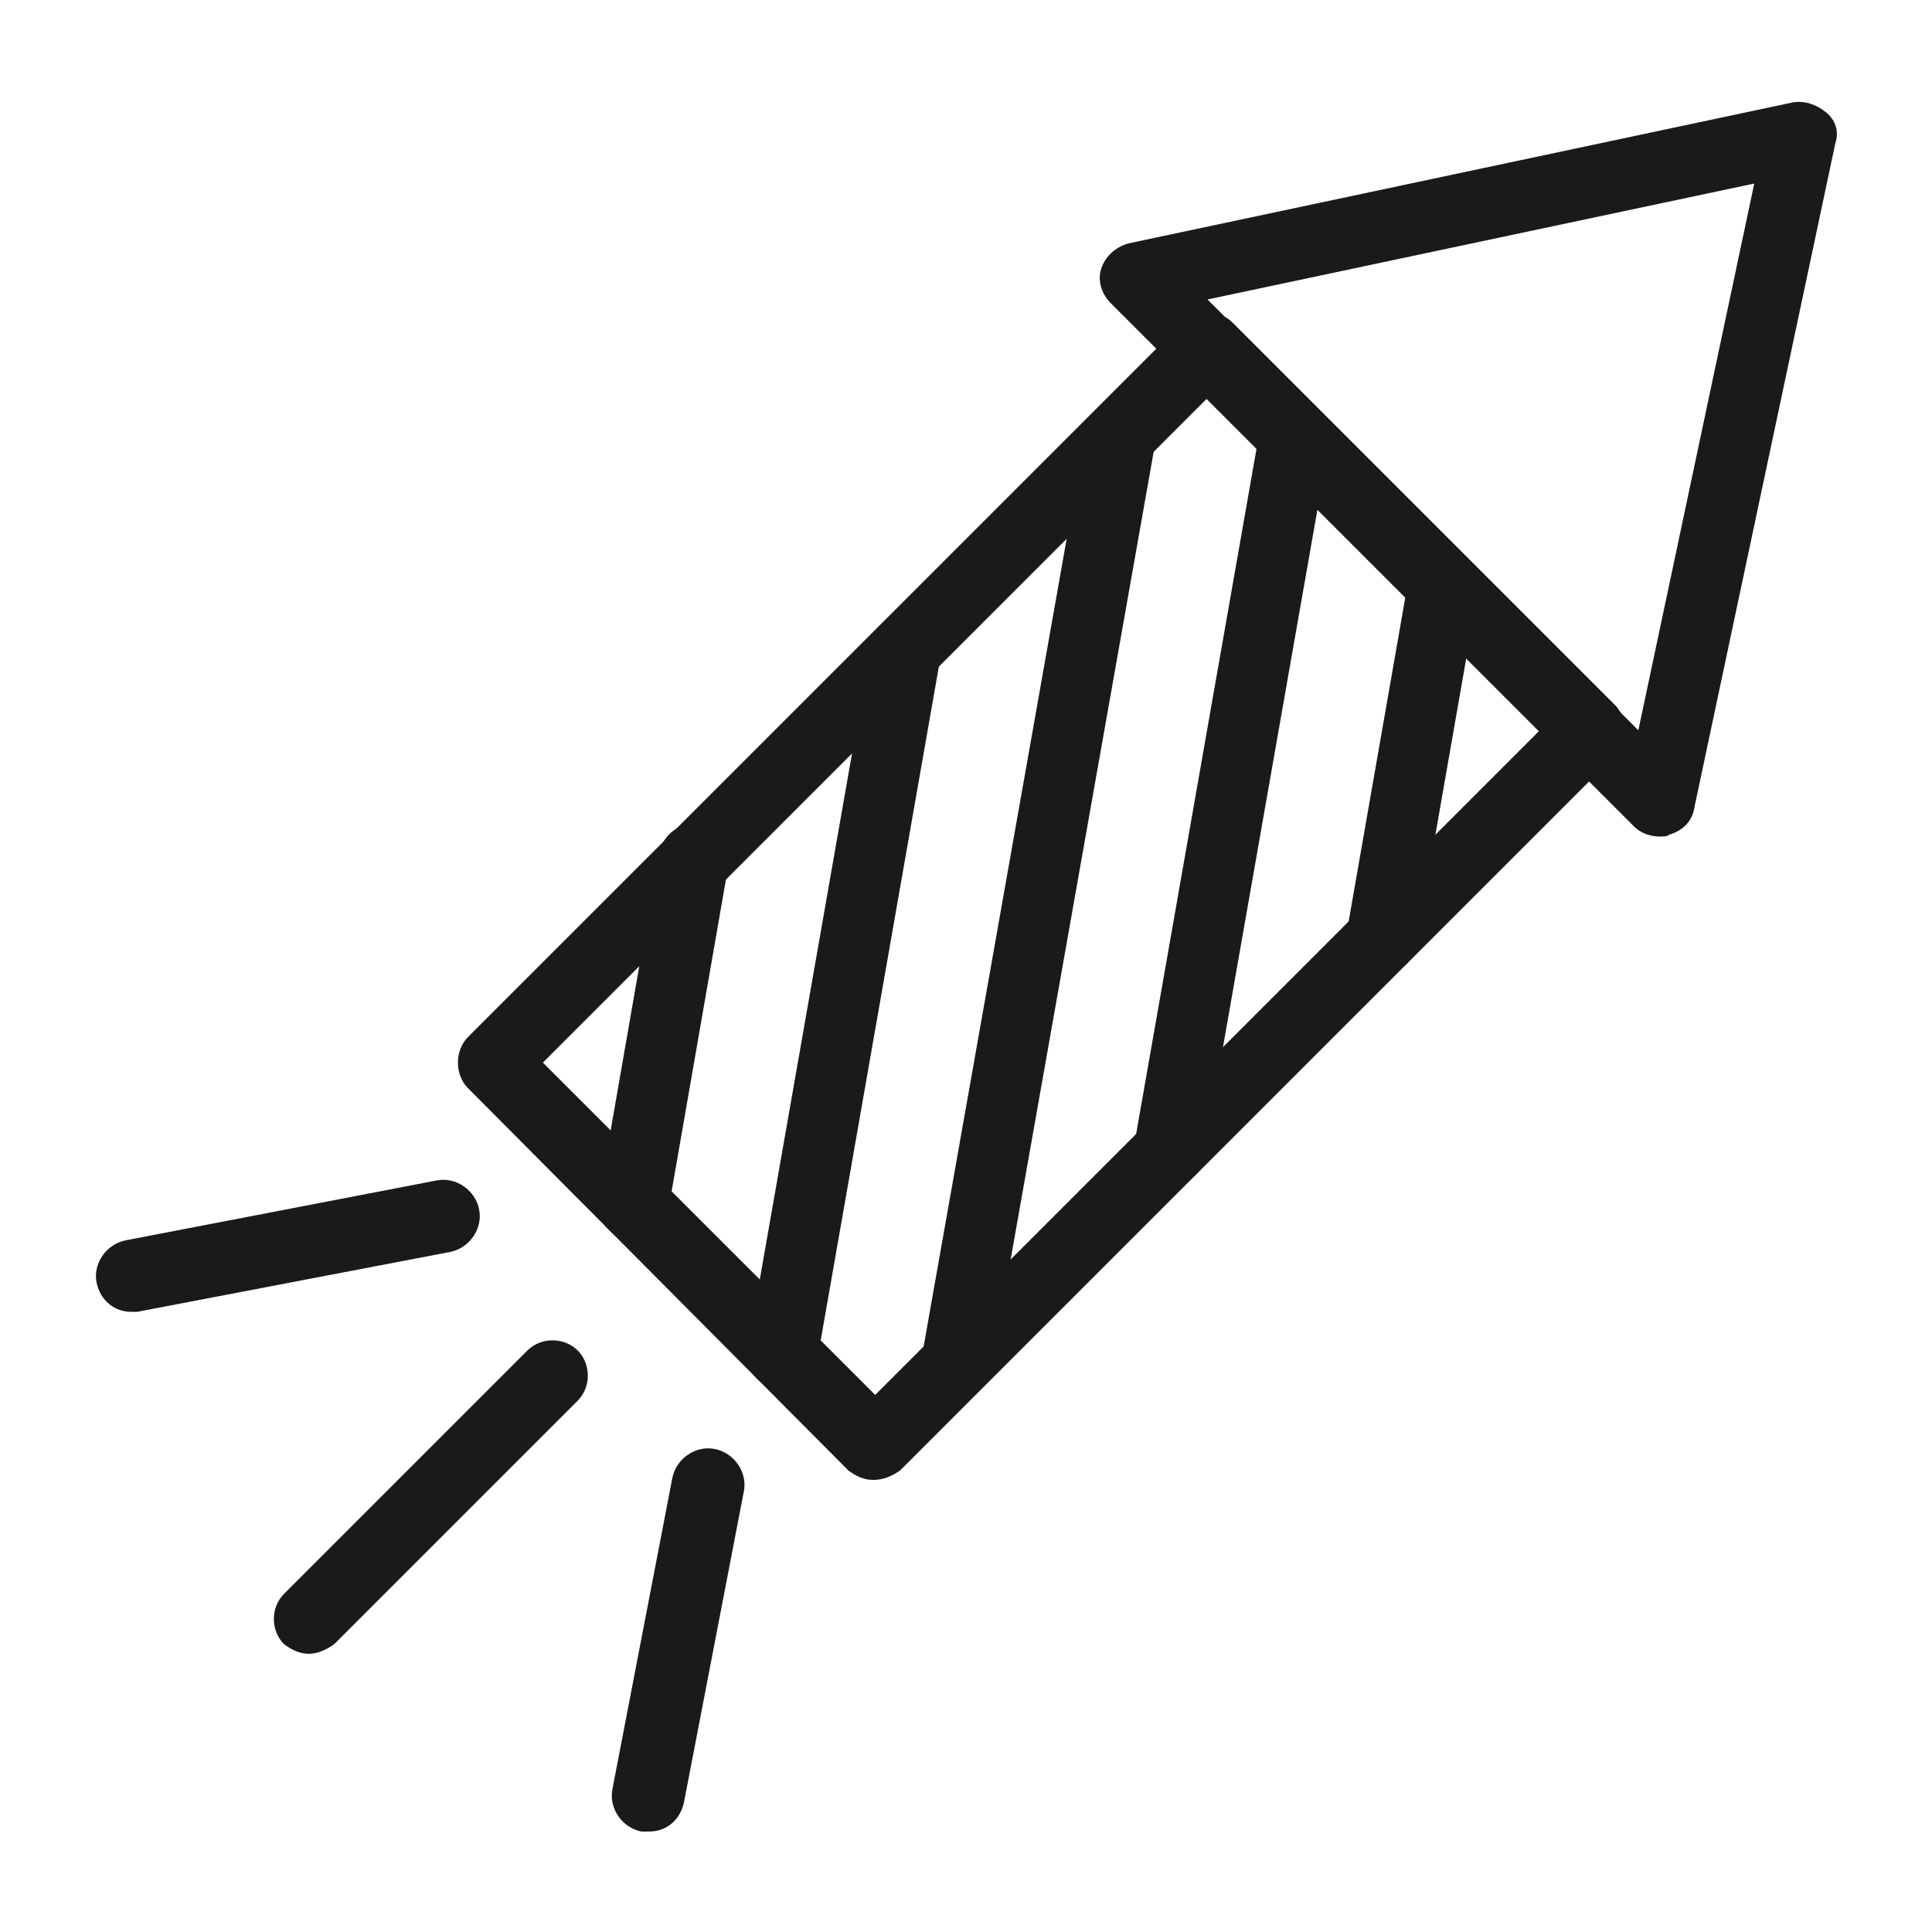
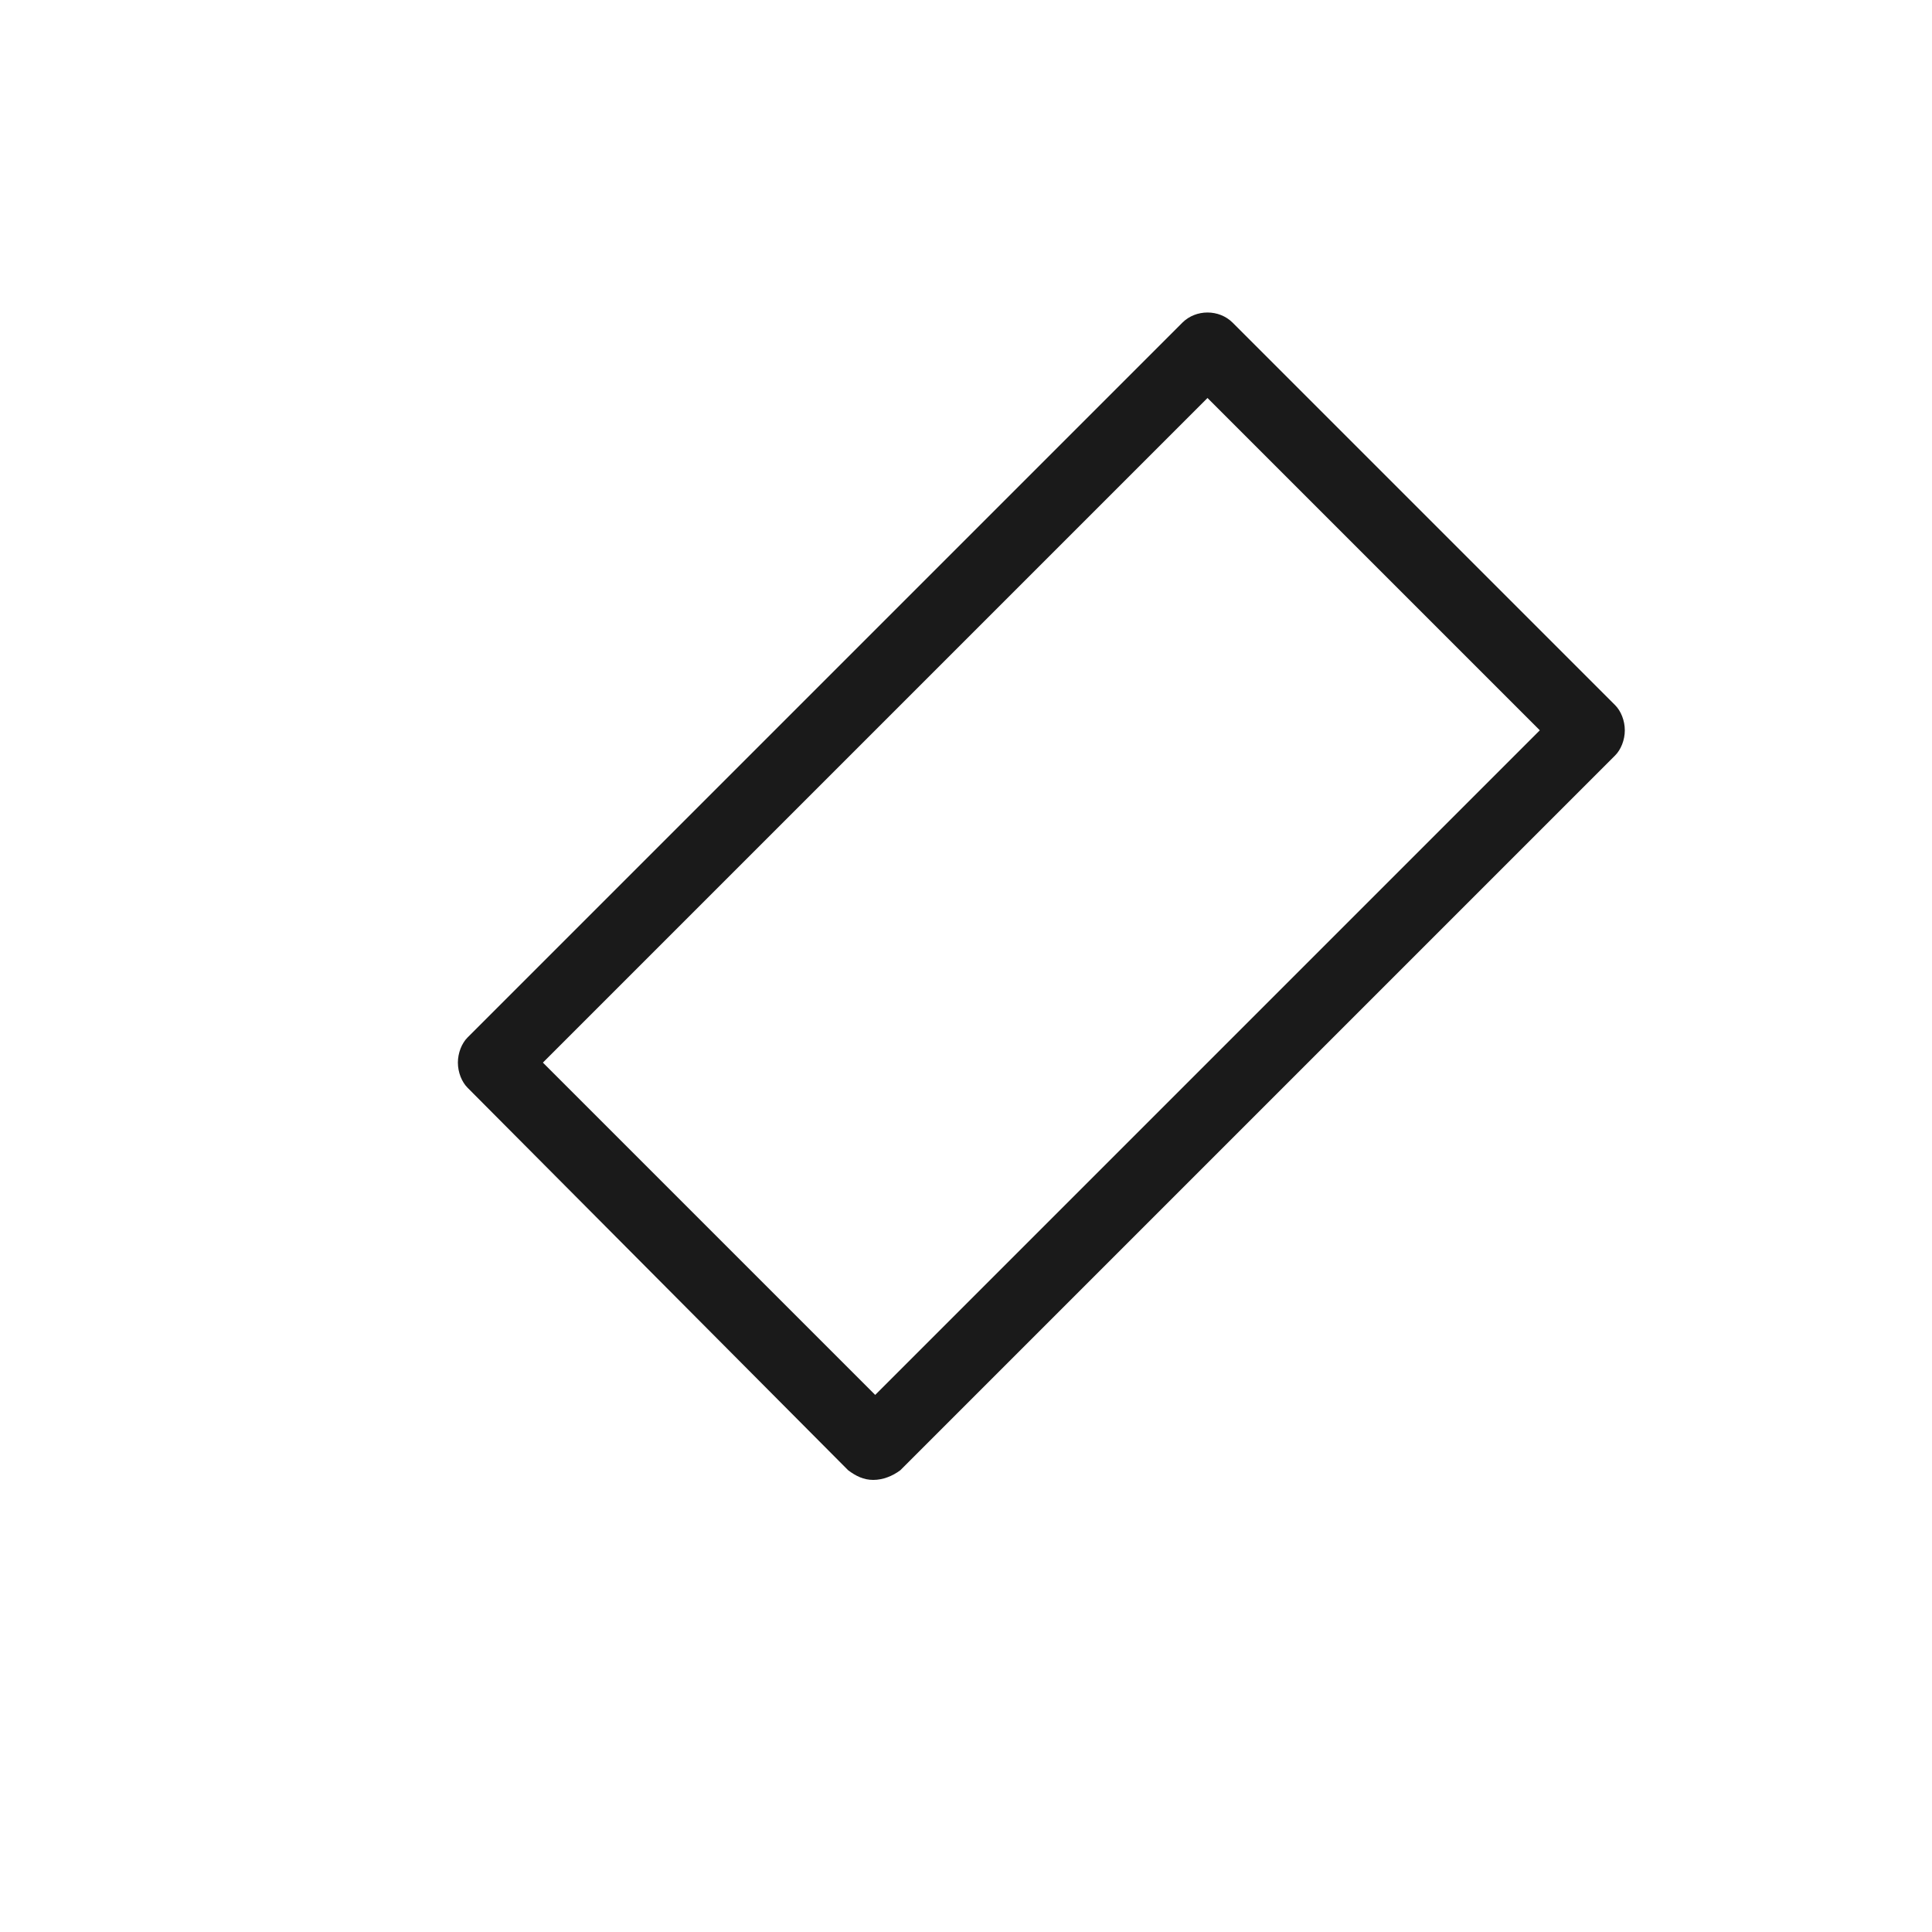
<svg xmlns="http://www.w3.org/2000/svg" viewBox="0 0 100 100">
  <style>.st2{fill:#1a1a1a}</style>
  <g id="_x30_91_488">
-     <path class="st2" d="M85.9 43.3c-.5 0-1-.2-1.3-.5L57.5 15.7c-.5-.5-.7-1.2-.5-1.8.2-.6.7-1.1 1.4-1.3l34.4-7.3c.6-.1 1.2.1 1.7.5s.7 1 .5 1.6l-7.3 34.4c-.1.7-.6 1.2-1.3 1.4-.1.1-.3.1-.5.1zM62.5 15.5l22.3 22.3 6-28.3-28.3 6zM16 85.6c-.5 0-.9-.2-1.3-.5-.7-.7-.7-1.9 0-2.6l12.6-12.6c.7-.7 1.9-.7 2.6 0 .7.7.7 1.9 0 2.6L17.3 85.1c-.4.3-.9.5-1.3.5zM6.8 67.9c-.9 0-1.6-.6-1.8-1.5-.2-1 .5-2 1.5-2.2l16.1-3.1c1-.2 2 .5 2.2 1.5.2 1-.5 2-1.5 2.2L7.1 67.9h-.3zM33.6 94.8h-.4c-1-.2-1.7-1.2-1.5-2.2l3.1-16.1c.2-1 1.2-1.7 2.2-1.5 1 .2 1.7 1.2 1.5 2.2l-3.1 16.1c-.2.9-.9 1.5-1.8 1.5z" />
    <path class="st2" d="M45.2 76.6c-.5 0-.9-.2-1.3-.5L24.2 56.3c-.3-.3-.5-.8-.5-1.3s.2-1 .5-1.3l37-37c.7-.7 1.9-.7 2.6 0l19.8 19.8c.3.3.5.8.5 1.3s-.2 1-.5 1.3l-37 37c-.4.3-.9.5-1.4.5zM28.1 55l17.2 17.2 34.4-34.4-17.2-17.2L28.1 55z" />
-     <path class="st2" d="M71.5 50.4h-.3c-1-.2-1.7-1.1-1.5-2.1L72.9 30c.2-1 1.1-1.7 2.1-1.5 1 .2 1.7 1.1 1.5 2.1l-3.2 18.3c-.1.9-.9 1.5-1.8 1.5zM32.8 64.2h-.3c-1-.2-1.7-1.2-1.5-2.2l3.1-17.8c.2-1 1.1-1.7 2.1-1.5 1 .2 1.7 1.1 1.5 2.1l-3.1 17.8c-.1 1-.9 1.6-1.8 1.6zM40.5 71.9h-.3c-1-.2-1.7-1.1-1.5-2.1l6.4-36.5c.2-1 1.1-1.7 2.1-1.5 1 .2 1.7 1.1 1.5 2.1l-6.4 36.5c-.1.9-.9 1.5-1.8 1.5zM49.5 72.4h-.3c-1-.2-1.7-1.1-1.5-2.1l8.5-48c.2-1 1.1-1.7 2.1-1.5 1 .2 1.7 1.1 1.5 2.1l-8.5 48c-.2.9-.9 1.5-1.8 1.5zM60.5 61.4h-.3c-1-.2-1.7-1.1-1.5-2.1l6.5-37c.2-1 1.1-1.7 2.1-1.5 1 .2 1.7 1.1 1.5 2.1l-6.5 37c-.1.9-.9 1.5-1.8 1.5z" />
  </g>
</svg>